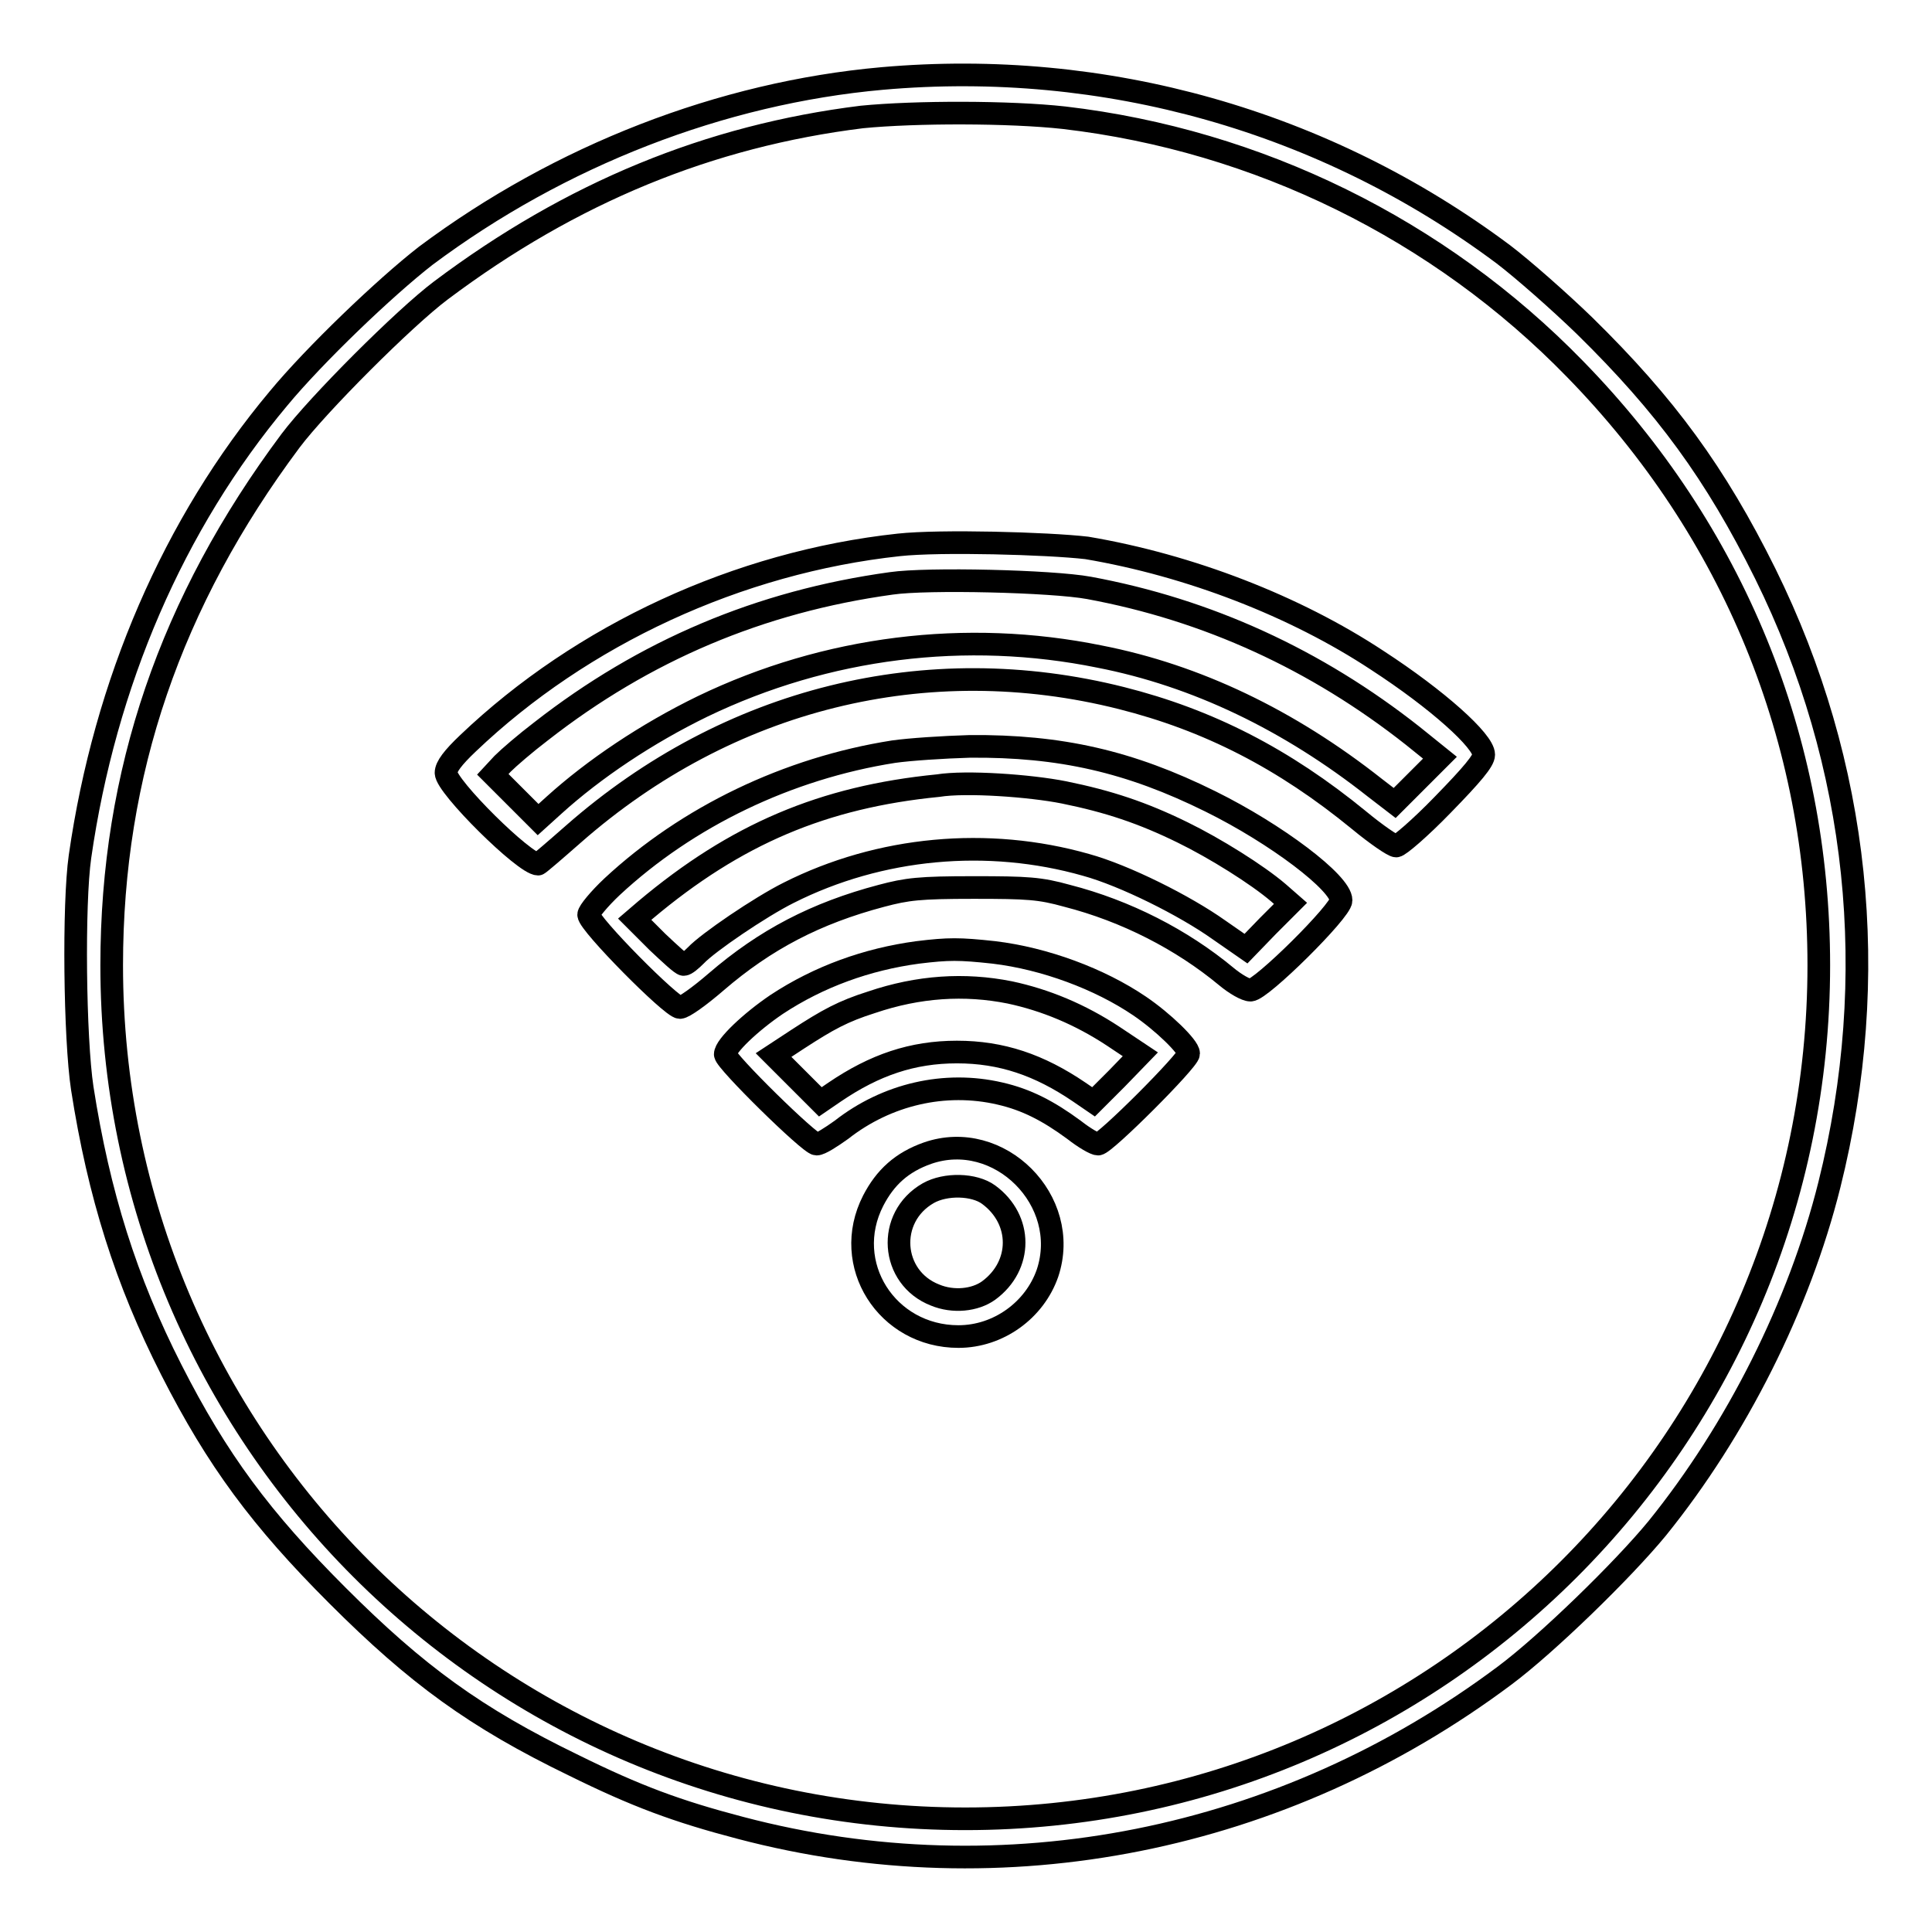
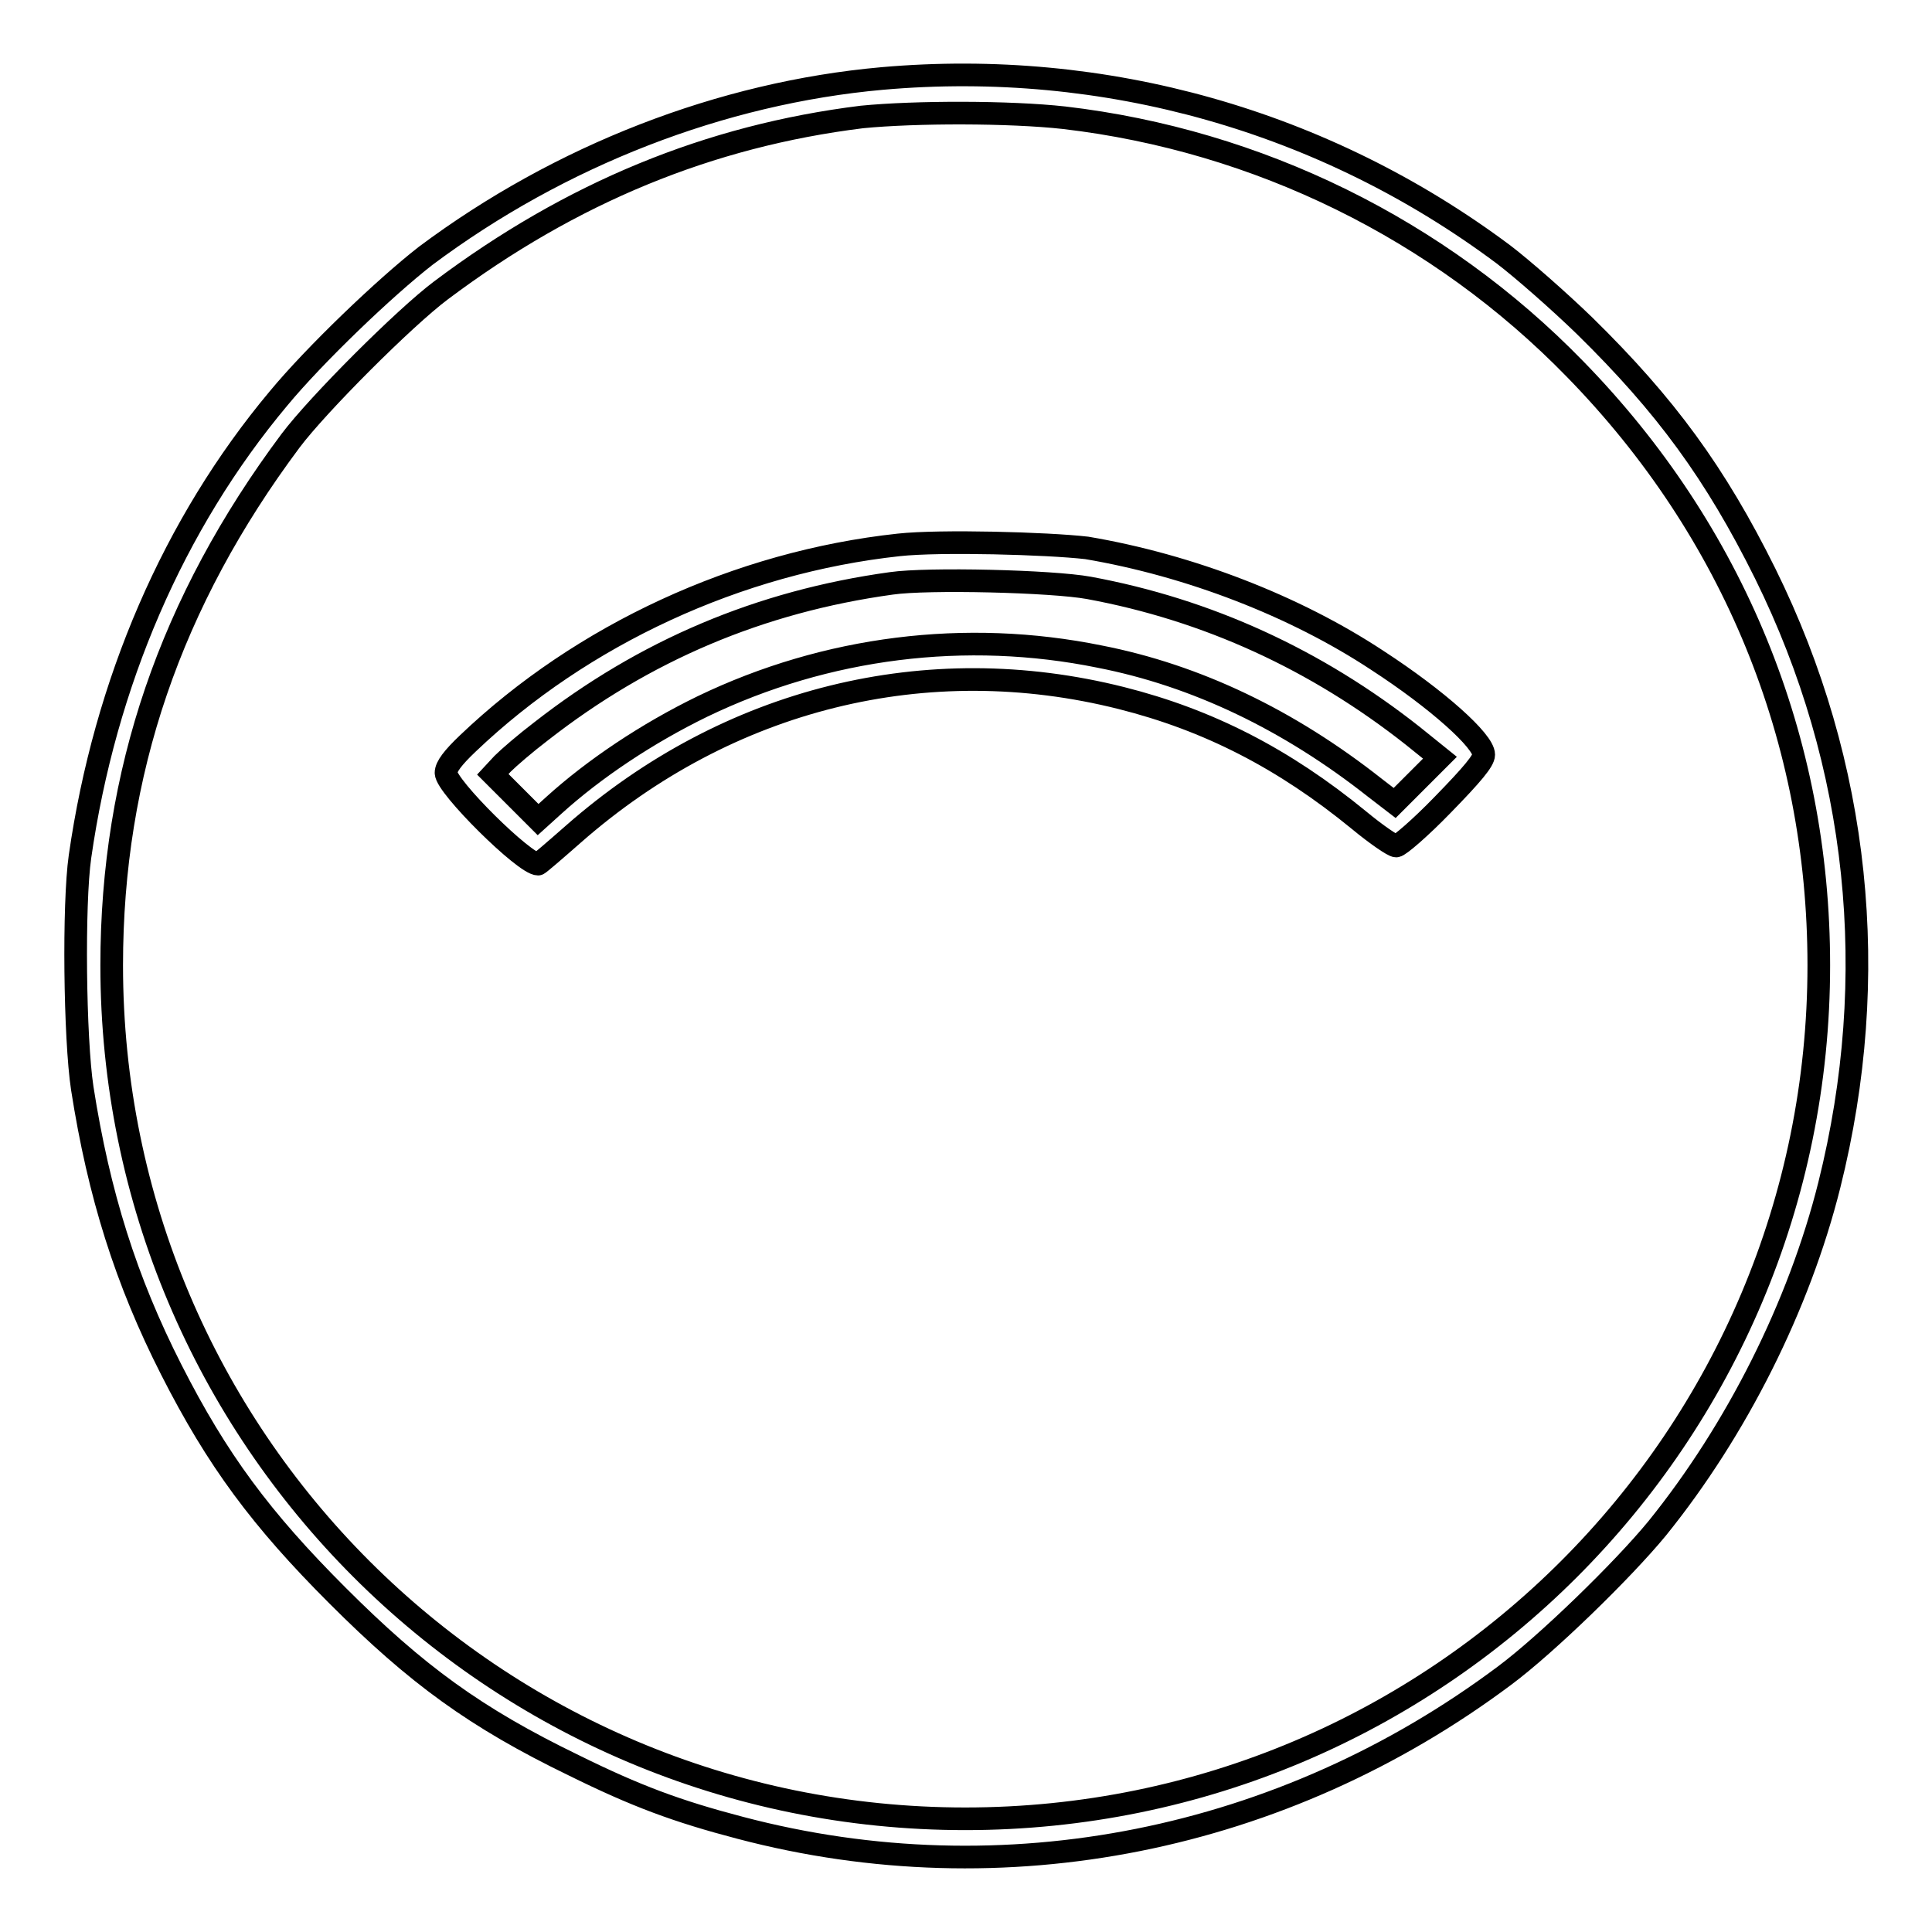
<svg xmlns="http://www.w3.org/2000/svg" version="1.1" x="0px" y="0px" viewBox="0 0 256 256" enable-background="new 0 0 256 256" xml:space="preserve">
  <g>
    <g>
      <g>
        <path stroke-width="3" fill-opacity="0" stroke="#000000" d="M116.9,10.4c-21.3,1.9-42.7,10.2-60.5,23.5C51,38.1,41.7,47,36.9,52.8c-13.9,16.6-23,37.7-26.3,60.7c-0.9,6.3-0.7,24.1,0.3,30.7c2.2,14.1,5.8,25.5,11.8,37.3c6.1,12,11.9,19.8,22,29.9C55.2,221.9,63,227.6,76,233.9c8.3,4.1,13.7,6.1,22.1,8.3c34.9,9.2,71.9,1.8,101.3-20.2c5.5-4.1,15.6-13.9,20.2-19.5c10.5-13,18.8-29.5,22.8-45.5c6.9-27.6,4-55.7-8.5-81c-6.6-13.3-13.2-22.3-23.9-32.8c-3.4-3.3-8.3-7.6-10.8-9.5C175.5,16,146.4,7.8,116.9,10.4z M141,15.6c25.7,3,49.7,14.8,67.7,33.3c21,21.5,32.3,49.1,32.3,79c0,62.5-50.5,113.1-113.1,113.1c-62.5,0-113.1-50.5-113.1-113.1c0-25.5,7.8-48.2,23.7-69.5c3.6-4.8,15.1-16.3,19.9-19.9c17.3-13,35.6-20.5,55.8-23C121.3,14.8,133.8,14.8,141,15.6z" />
        <path stroke-width="3" fill-opacity="0" stroke="#000000" d="M119.1,72.2c-21.3,2.3-42,11.9-57.1,26.3c-2,1.9-2.9,3.1-2.9,3.9c0,1.8,10.4,12.1,12.2,12.1c0.1,0,2.2-1.8,4.7-4c20.5-18,46.8-24.5,72.6-18c11.5,2.9,21.5,8,31.5,16.2c2.3,1.9,4.5,3.4,4.9,3.4c0.4,0,3.2-2.4,6.2-5.5c3.9-4,5.4-5.8,5.4-6.6c0-1.8-6.1-7.3-14.1-12.5c-10.9-7.2-24.9-12.6-38.5-14.9C138.8,72,124.6,71.6,119.1,72.2z M144.3,77.9c15.7,2.9,30.1,9.5,42.9,19.6l3.6,2.9l-3,3l-3,3l-2.6-2c-11.4-9-23.7-14.9-36.5-17.4c-17.7-3.6-36.2-1.3-52.6,6.6c-7.4,3.6-14.4,8.3-19.7,13.1l-2.1,1.9l-3-3l-3-3l1.3-1.4c0.8-0.8,3-2.7,5.1-4.3c13.7-10.7,29-17.2,46.4-19.6C122.9,76.6,139.4,77,144.3,77.9z" />
-         <path stroke-width="3" fill-opacity="0" stroke="#000000" d="M118.4,99.6c-14,2.2-27.3,8.6-37.3,17.9c-1.7,1.6-3.1,3.3-3.1,3.7c0,1.2,11,12.3,12.1,12.3c0.5,0,2.6-1.5,4.8-3.4c6.5-5.6,13.2-9.1,21.9-11.4c3.4-0.9,5-1.1,12.2-1.1c7.2,0,8.8,0.1,12.4,1.1c7.8,2,15.2,5.8,21.1,10.7c1.2,1,2.6,1.8,3.2,1.8c1.4,0,12-10.5,12-11.9c0-2.3-8.6-8.8-17.3-13.1c-10.7-5.3-19.9-7.4-31.9-7.3C125,99,120.5,99.3,118.4,99.6z M141,105c5.9,1.2,10.4,2.7,15.7,5.3c4.3,2.1,9.9,5.6,12.7,8l1.6,1.4l-3,3l-2.9,3l-3.6-2.5c-4.5-3.2-12.5-7.2-17.6-8.6c-13-3.7-27.3-2.4-39.4,3.7c-3.8,1.9-10.7,6.6-12.3,8.3c-0.6,0.6-1.3,1.2-1.6,1.2c-0.3,0-1.8-1.4-3.5-3l-3-3l1.4-1.2c12-10.1,23.6-15,38.8-16.5C128,103.5,136.5,104.1,141,105z" />
-         <path stroke-width="3" fill-opacity="0" stroke="#000000" d="M121.6,126.2c-6.7,0.9-13.1,3.2-18.7,6.9c-3.4,2.3-6.8,5.5-6.8,6.6c0,0.9,11.2,11.9,12.1,11.9c0.5,0,1.9-0.9,3.3-1.9c6-4.7,13.7-6.5,21-4.8c3.5,0.8,6.4,2.3,9.8,4.8c1.4,1.1,2.8,1.9,3.2,1.9c0.9,0,12-11.1,12-12c0-0.9-3.4-4.2-6.5-6.3c-5.3-3.6-12.6-6.3-19.3-7.1C127.1,125.7,125.7,125.7,121.6,126.2z M133.8,131.5c4.7,1,9.3,2.9,13.7,5.8l3.6,2.4l-3.1,3.2l-3.1,3.1l-1.9-1.3c-5.3-3.6-10.3-5.3-16.2-5.3c-5.9,0-10.9,1.7-16.2,5.3l-1.9,1.3l-3.1-3.1l-3.1-3.1l3.2-2.1c4-2.6,6-3.7,9.8-4.9C121.7,130.7,127.8,130.3,133.8,131.5z" />
-         <path stroke-width="3" fill-opacity="0" stroke="#000000" d="M122.9,152.8c-3.4,1.2-5.6,3.2-7.2,6.3c-4.3,8.4,1.8,18,11.3,18c5.3,0,10.1-3.5,11.8-8.4C142,159.1,132.4,149.5,122.9,152.8z M131,158.3c4.5,3.3,4.5,9.4,0,12.7c-1.8,1.3-4.7,1.6-7.1,0.6c-5.9-2.3-6.5-10.3-0.9-13.5C125.3,156.8,129.1,156.9,131,158.3z" />
      </g>
    </g>
  </g>
</svg>